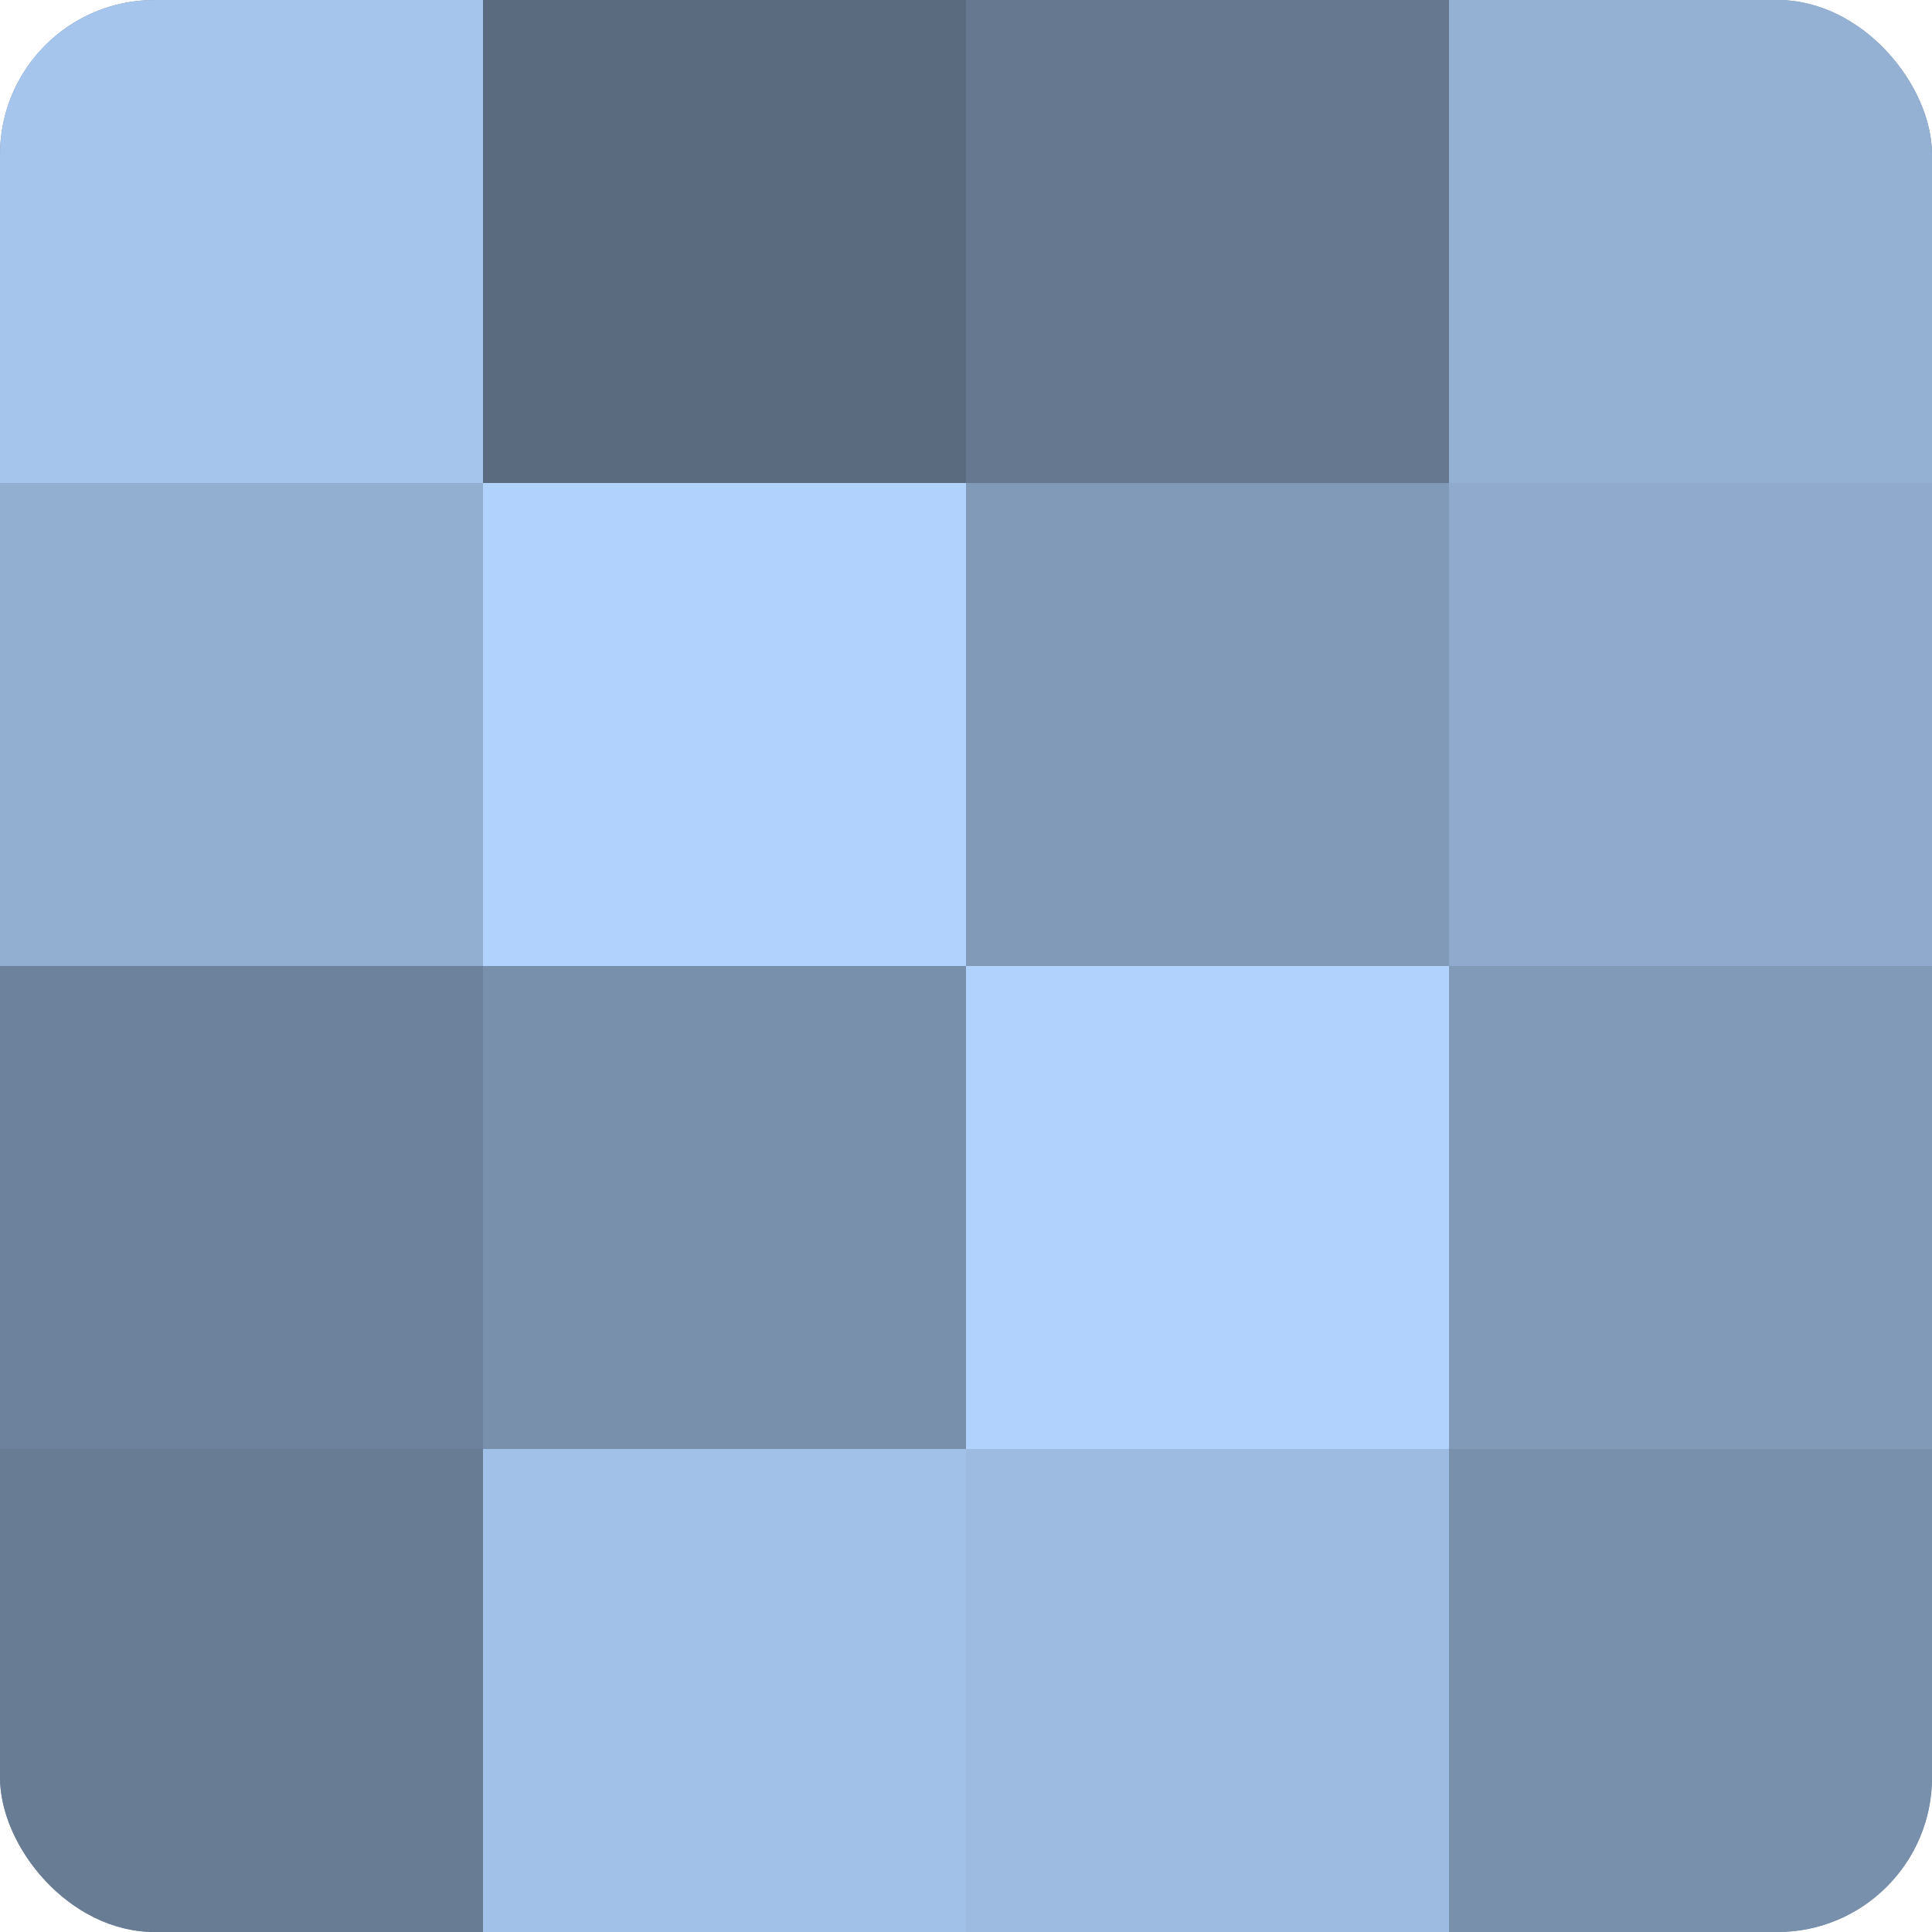
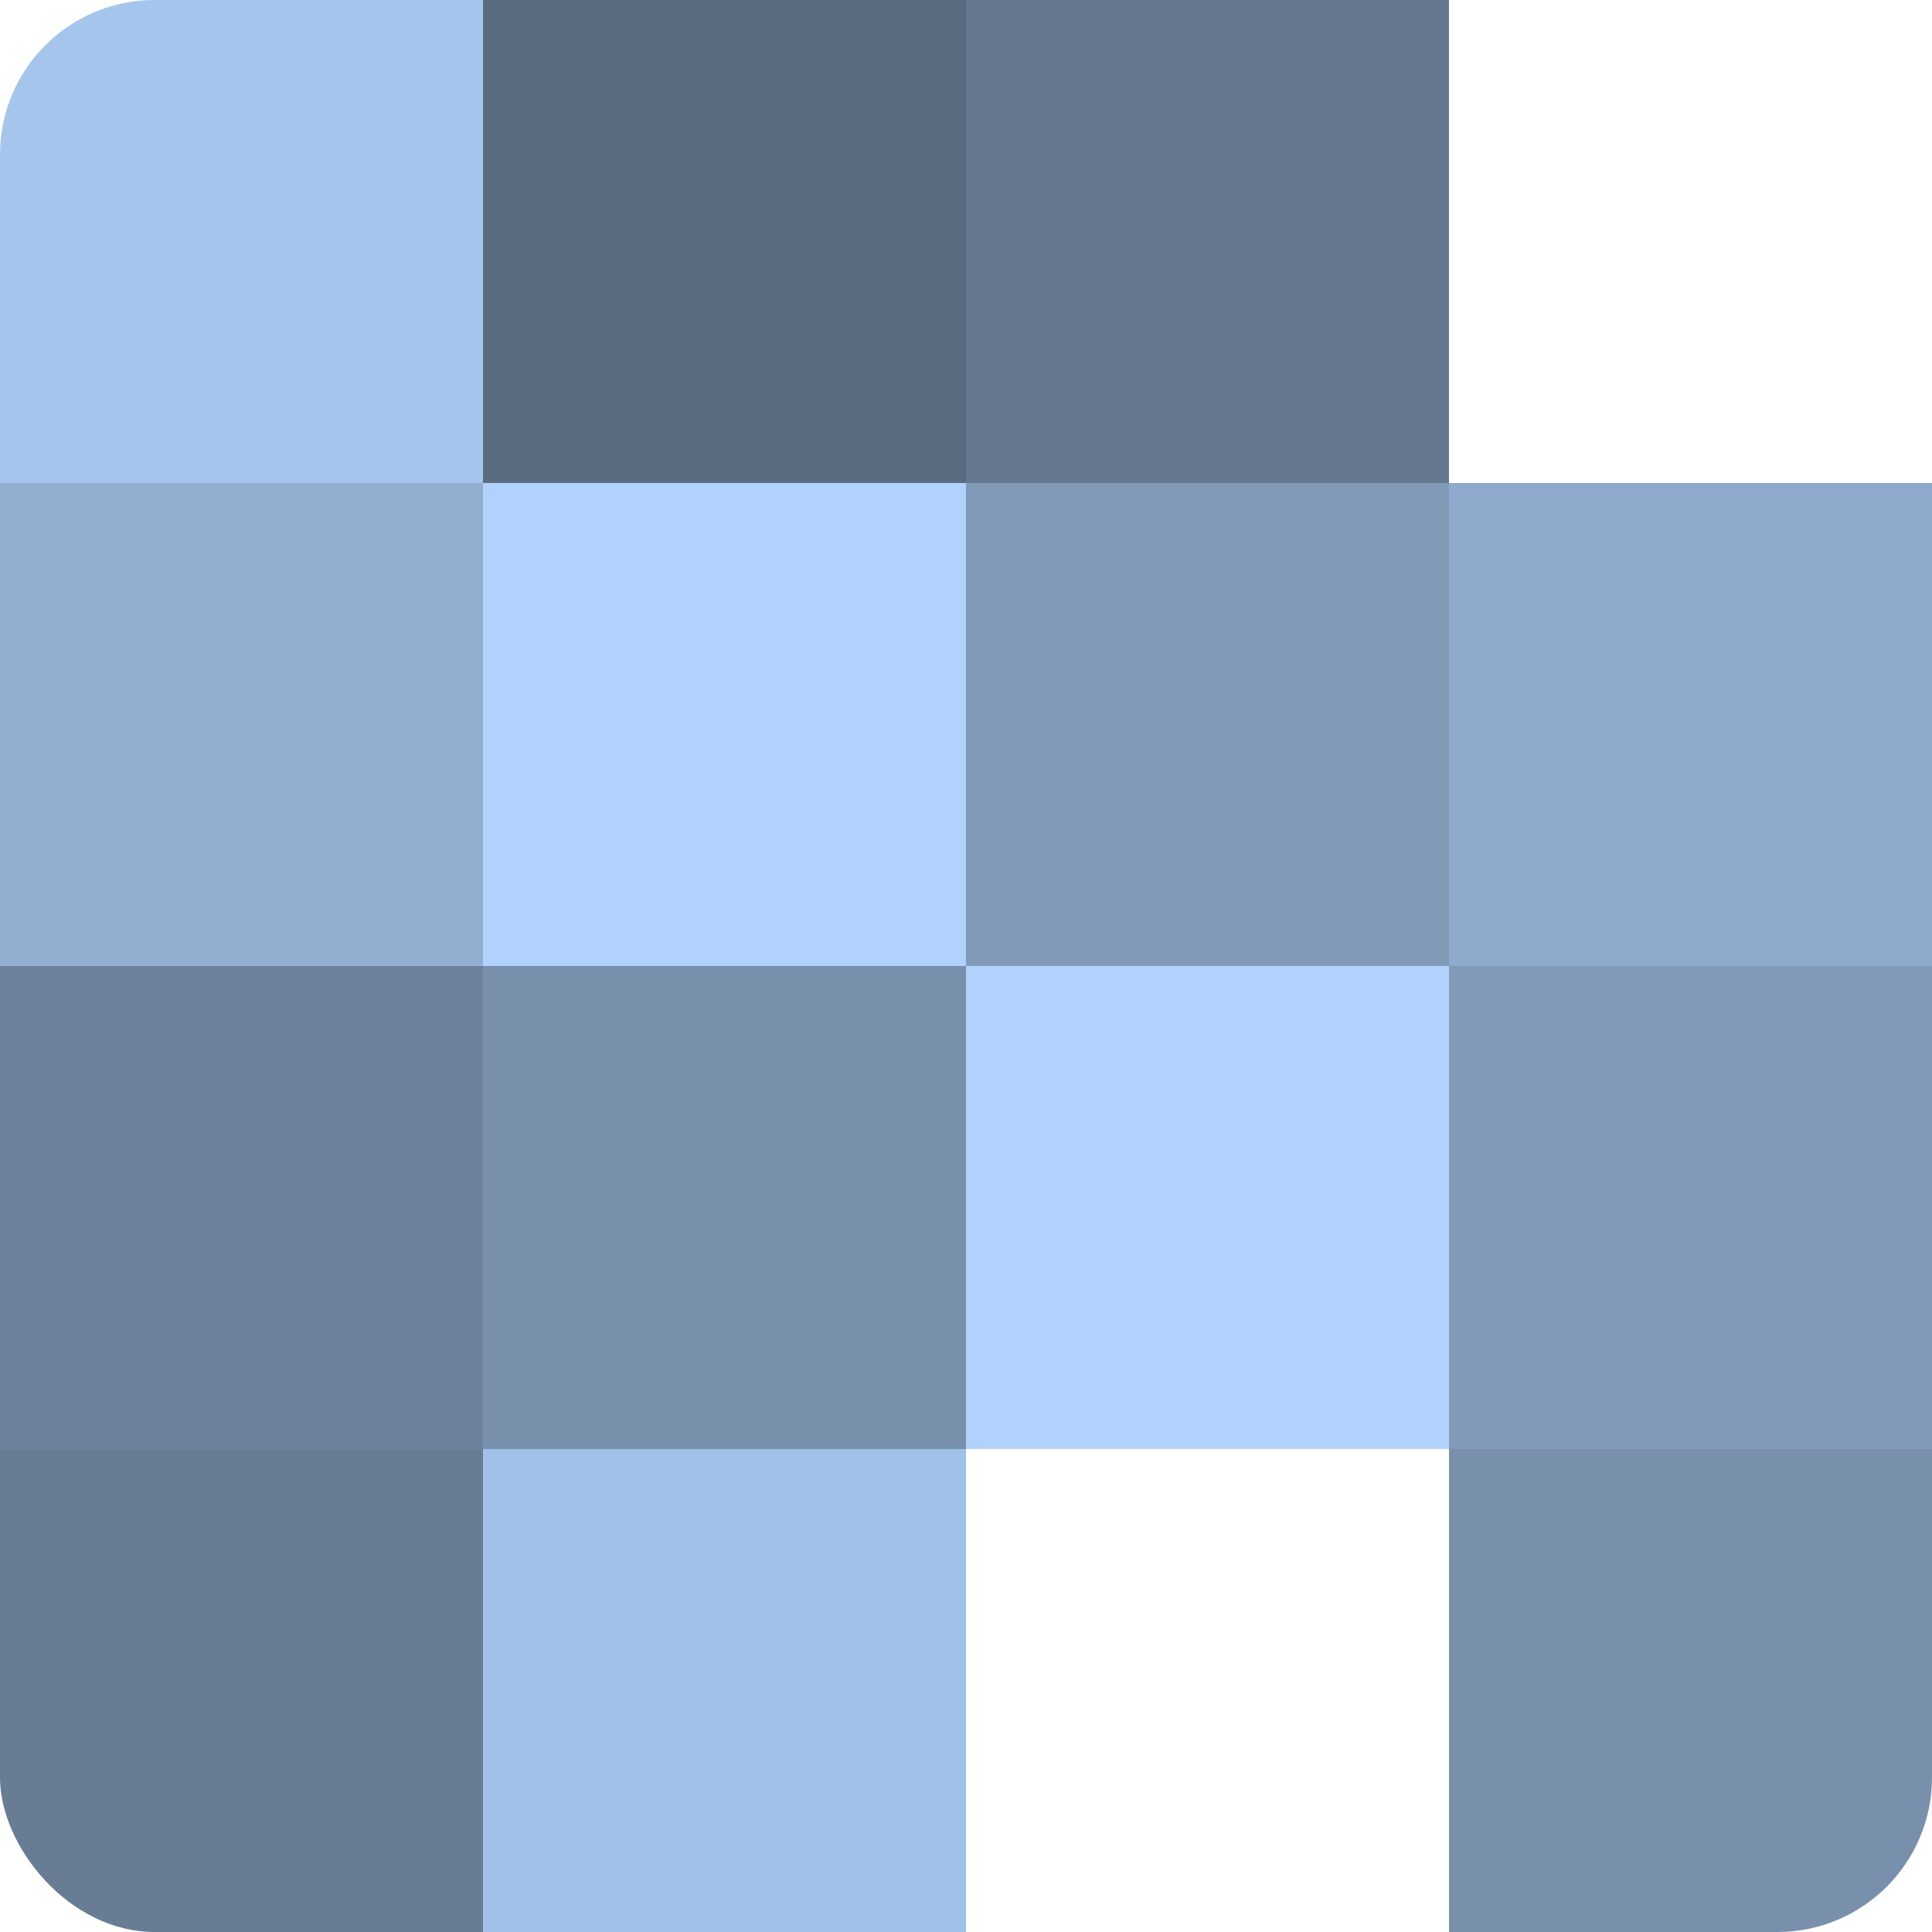
<svg xmlns="http://www.w3.org/2000/svg" width="60" height="60" viewBox="0 0 100 100" preserveAspectRatio="xMidYMid meet">
  <defs>
    <clipPath id="c" width="100" height="100">
      <rect width="100" height="100" rx="8" ry="8" />
    </clipPath>
  </defs>
  <g clip-path="url(#c)">
-     <rect width="100" height="100" fill="#7086a0" />
    <rect width="25" height="25" fill="#a5c5ec" />
    <rect y="25" width="25" height="25" fill="#92aed0" />
    <rect y="50" width="25" height="25" fill="#6d829c" />
    <rect y="75" width="25" height="25" fill="#687c94" />
    <rect x="25" width="25" height="25" fill="#5a6b80" />
    <rect x="25" y="25" width="25" height="25" fill="#b0d2fc" />
    <rect x="25" y="50" width="25" height="25" fill="#7890ac" />
    <rect x="25" y="75" width="25" height="25" fill="#a2c1e8" />
    <rect x="50" width="25" height="25" fill="#657890" />
    <rect x="50" y="25" width="25" height="25" fill="#819ab8" />
    <rect x="50" y="50" width="25" height="25" fill="#b0d2fc" />
-     <rect x="50" y="75" width="25" height="25" fill="#9dbbe0" />
-     <rect x="75" width="25" height="25" fill="#94b1d4" />
    <rect x="75" y="25" width="25" height="25" fill="#8faacc" />
    <rect x="75" y="50" width="25" height="25" fill="#819ab8" />
    <rect x="75" y="75" width="25" height="25" fill="#7890ac" />
  </g>
</svg>